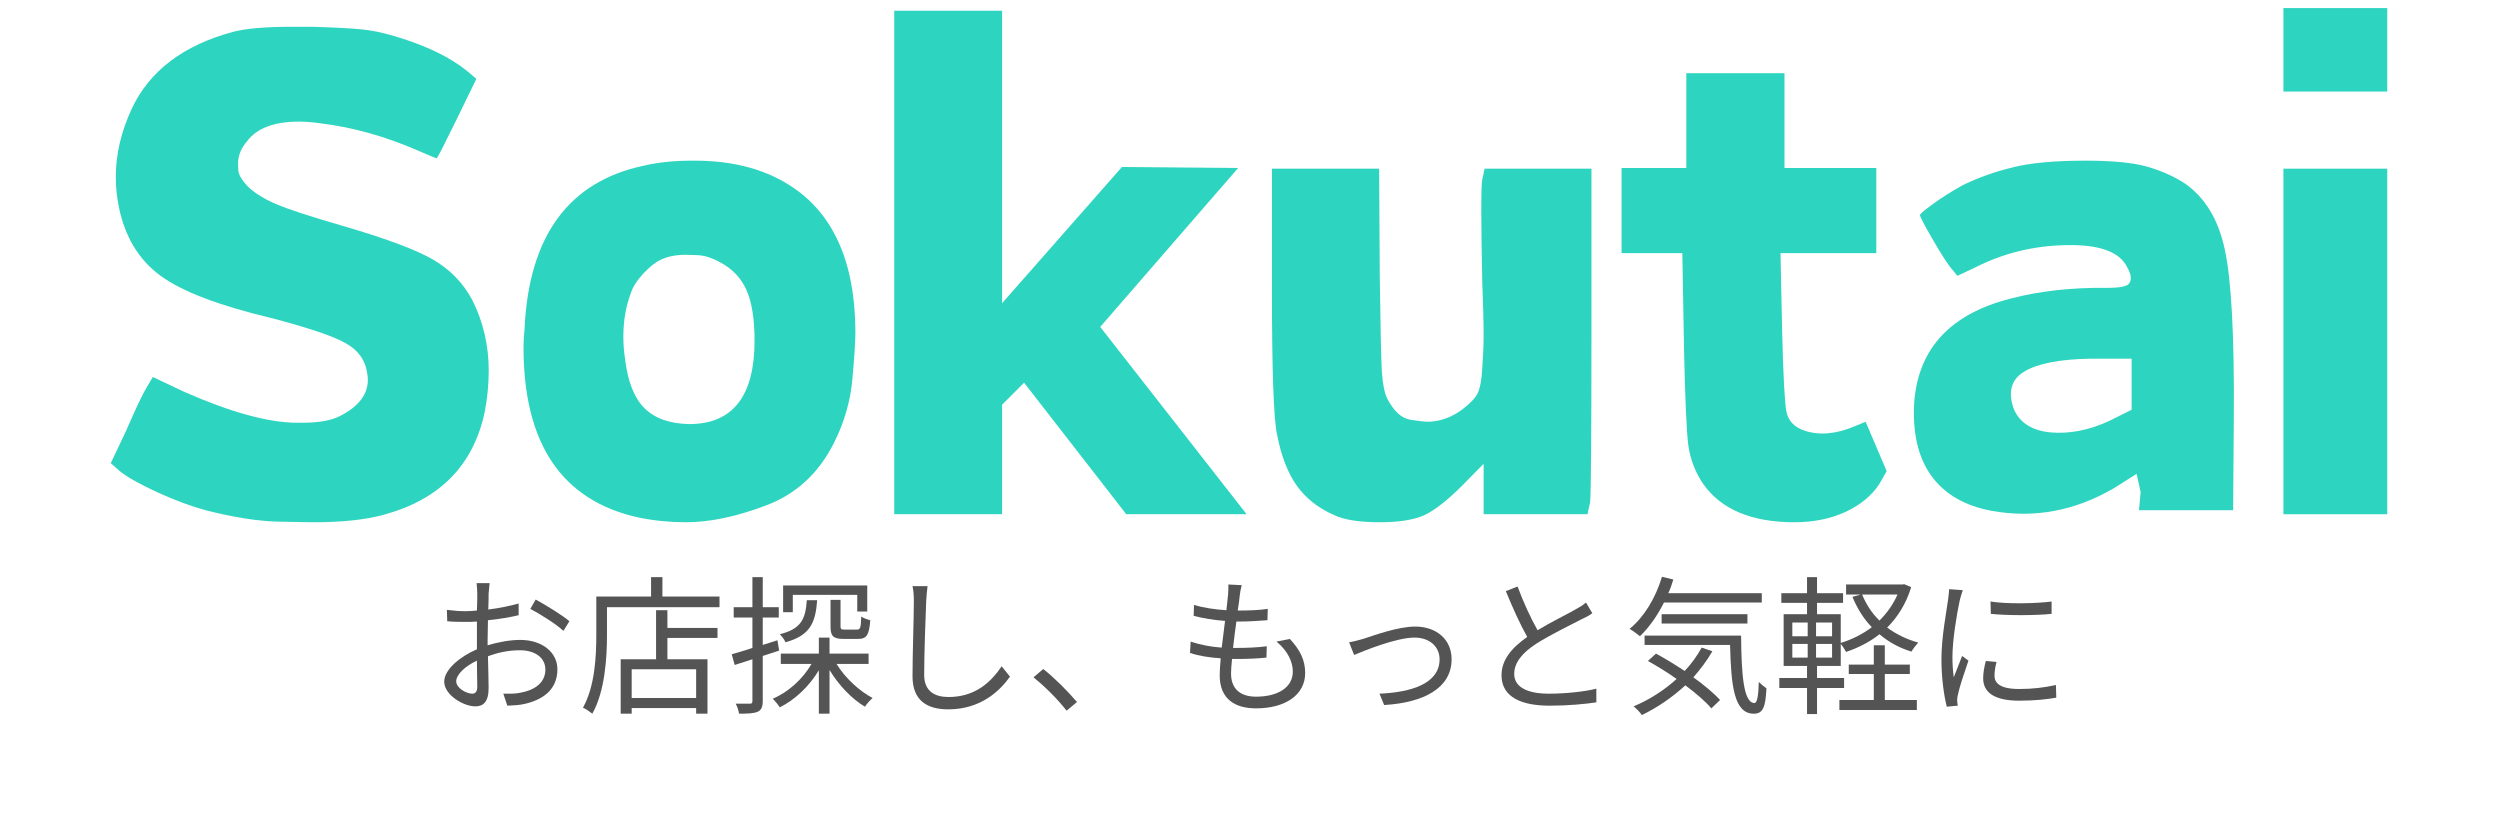
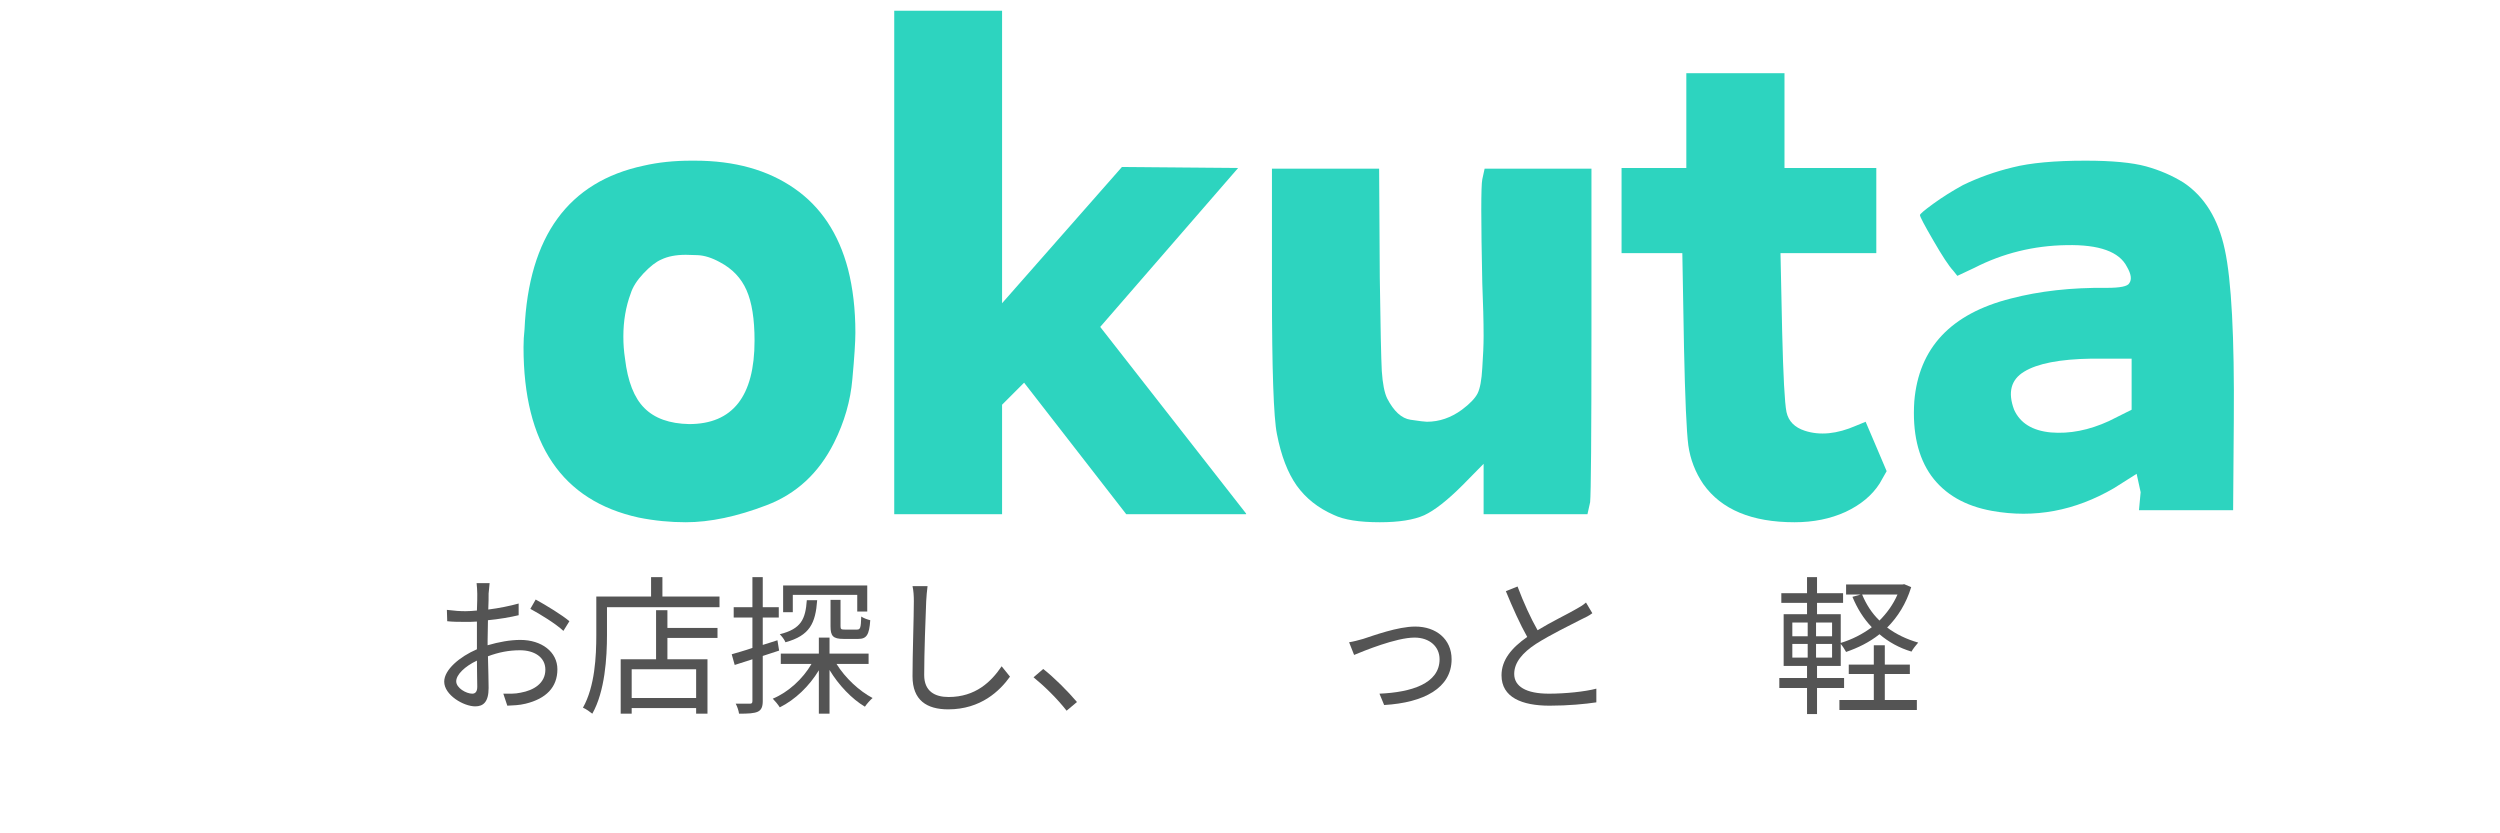
<svg xmlns="http://www.w3.org/2000/svg" width="156" zoomAndPan="magnify" viewBox="0 0 116.88 39" height="52" preserveAspectRatio="xMidYMid meet" version="1.0">
  <defs>
    <g />
    <clipPath id="84336c6831">
      <path d="M 41 0.02 L 59 0.02 L 59 25 L 41 25 Z M 41 0.02 " clip-rule="nonzero" />
    </clipPath>
    <clipPath id="22ea67e3fe">
-       <path d="M 106 0.02 L 112 0.02 L 112 25 L 106 25 Z M 106 0.02 " clip-rule="nonzero" />
-     </clipPath>
+       </clipPath>
  </defs>
  <g fill="#2dd4bf" fill-opacity="1">
    <g transform="translate(4.062, 25.394)">
      <g>
-         <path d="M 6.797 -23.906 C 7.398 -24.062 8.312 -24.141 9.531 -24.141 C 9.832 -24.141 10.145 -24.141 10.469 -24.141 C 11.582 -24.109 12.367 -24.066 12.828 -24.016 C 13.285 -23.973 13.805 -23.863 14.391 -23.688 C 15.848 -23.25 16.973 -22.703 17.766 -22.047 L 18.172 -21.703 L 17.266 -19.844 C 16.66 -18.602 16.344 -17.984 16.312 -17.984 C 16.289 -17.984 16.016 -18.098 15.484 -18.328 C 13.91 -19.016 12.367 -19.445 10.859 -19.625 C 10.504 -19.676 10.176 -19.703 9.875 -19.703 C 8.707 -19.703 7.895 -19.395 7.438 -18.781 C 7.156 -18.457 7.016 -18.102 7.016 -17.719 C 7.016 -17.719 7.02 -17.613 7.031 -17.406 C 7.051 -17.207 7.203 -16.957 7.484 -16.656 C 7.805 -16.352 8.242 -16.082 8.797 -15.844 C 9.359 -15.602 10.375 -15.27 11.844 -14.844 C 13.863 -14.258 15.285 -13.734 16.109 -13.266 C 16.93 -12.797 17.555 -12.156 17.984 -11.344 C 18.492 -10.332 18.75 -9.234 18.75 -8.047 C 18.75 -7.41 18.688 -6.766 18.562 -6.109 C 18.031 -3.609 16.445 -2.004 13.812 -1.297 C 12.957 -1.066 11.883 -0.953 10.594 -0.953 C 10.332 -0.953 9.734 -0.961 8.797 -0.984 C 7.867 -1.016 6.77 -1.191 5.5 -1.516 C 4.844 -1.691 4.098 -1.969 3.266 -2.344 C 2.43 -2.727 1.836 -3.062 1.484 -3.344 L 1.062 -3.719 L 1.781 -5.234 C 2.207 -6.223 2.523 -6.895 2.734 -7.25 L 3.031 -7.75 L 4.484 -7.062 C 6.68 -6.094 8.453 -5.609 9.797 -5.609 C 9.867 -5.609 9.941 -5.609 10.016 -5.609 C 10.828 -5.609 11.438 -5.723 11.844 -5.953 C 12.676 -6.391 13.094 -6.945 13.094 -7.625 C 13.094 -7.727 13.082 -7.832 13.062 -7.938 C 12.977 -8.539 12.645 -9.004 12.062 -9.328 C 11.488 -9.66 10.316 -10.055 8.547 -10.516 C 6.109 -11.098 4.383 -11.758 3.375 -12.5 C 2.363 -13.25 1.719 -14.32 1.438 -15.719 C 1.344 -16.195 1.297 -16.66 1.297 -17.109 C 1.297 -18.172 1.547 -19.238 2.047 -20.312 C 2.879 -22.082 4.461 -23.281 6.797 -23.906 Z M 6.797 -23.906 " />
-       </g>
+         </g>
    </g>
  </g>
  <g fill="#2dd4bf" fill-opacity="1">
    <g transform="translate(23.722, 25.394)">
      <g>
        <path d="M 6.344 -17.641 C 7.02 -17.797 7.766 -17.875 8.578 -17.875 C 8.629 -17.875 8.68 -17.875 8.734 -17.875 C 10.598 -17.875 12.148 -17.441 13.391 -16.578 C 14.629 -15.723 15.469 -14.461 15.906 -12.797 C 16.133 -11.91 16.25 -10.922 16.25 -9.828 C 16.25 -9.398 16.203 -8.676 16.109 -7.656 C 16.023 -6.645 15.738 -5.648 15.25 -4.672 C 14.539 -3.254 13.488 -2.281 12.094 -1.75 C 10.707 -1.219 9.445 -0.953 8.312 -0.953 C 7.582 -0.953 6.848 -1.023 6.109 -1.172 C 2.516 -1.961 0.719 -4.617 0.719 -9.141 C 0.719 -9.422 0.734 -9.703 0.766 -9.984 C 0.961 -14.336 2.82 -16.891 6.344 -17.641 Z M 9.906 -13.125 C 9.531 -13.332 9.18 -13.441 8.859 -13.453 C 8.547 -13.461 8.363 -13.469 8.312 -13.469 C 7.852 -13.469 7.473 -13.395 7.172 -13.25 C 6.922 -13.145 6.641 -12.926 6.328 -12.594 C 6.023 -12.27 5.828 -11.957 5.734 -11.656 C 5.504 -11.039 5.391 -10.367 5.391 -9.641 C 5.391 -9.305 5.414 -8.961 5.469 -8.609 C 5.594 -7.547 5.895 -6.773 6.375 -6.297 C 6.852 -5.816 7.551 -5.566 8.469 -5.547 C 10.508 -5.547 11.531 -6.848 11.531 -9.453 C 11.531 -10.461 11.406 -11.25 11.156 -11.812 C 10.906 -12.383 10.488 -12.82 9.906 -13.125 Z M 9.906 -13.125 " />
      </g>
    </g>
  </g>
  <g clip-path="url(#84336c6831)">
    <g fill="#2dd4bf" fill-opacity="1">
      <g transform="translate(40.649, 25.394)">
        <g>
          <path d="M 1.141 -1.328 L 1.141 -24.891 L 6.188 -24.891 L 6.188 -11.203 L 11.797 -17.578 L 17.234 -17.531 L 10.781 -10.094 L 17.609 -1.359 L 17.609 -1.328 L 12 -1.328 L 7.219 -7.484 L 6.188 -6.453 L 6.188 -1.328 Z M 1.141 -1.328 " />
        </g>
      </g>
    </g>
  </g>
  <g fill="#2dd4bf" fill-opacity="1">
    <g transform="translate(58.639, 25.394)">
      <g>
        <path d="M 0.828 -11.844 L 0.828 -17.5 L 5.844 -17.5 L 5.875 -12.406 C 5.906 -10.082 5.938 -8.625 5.969 -8.031 C 6.008 -7.438 6.094 -7.008 6.219 -6.75 C 6.531 -6.145 6.895 -5.812 7.312 -5.75 C 7.727 -5.688 7.984 -5.656 8.078 -5.656 C 8.66 -5.656 9.207 -5.844 9.719 -6.219 C 10.094 -6.5 10.336 -6.754 10.453 -6.984 C 10.566 -7.211 10.641 -7.609 10.672 -8.172 C 10.711 -8.742 10.734 -9.242 10.734 -9.672 C 10.734 -10.359 10.711 -11.18 10.672 -12.141 C 10.641 -13.609 10.625 -14.75 10.625 -15.562 C 10.625 -16.375 10.641 -16.852 10.672 -17 L 10.781 -17.5 L 15.781 -17.5 L 15.781 -9.984 C 15.781 -4.973 15.758 -2.273 15.719 -1.891 L 15.594 -1.328 L 10.734 -1.328 L 10.734 -3.688 L 9.75 -2.688 C 9.039 -1.977 8.441 -1.508 7.953 -1.281 C 7.461 -1.062 6.77 -0.953 5.875 -0.953 C 4.914 -0.953 4.195 -1.066 3.719 -1.297 C 2.988 -1.617 2.41 -2.078 1.984 -2.672 C 1.566 -3.266 1.258 -4.066 1.062 -5.078 C 0.906 -5.836 0.828 -8.094 0.828 -11.844 Z M 0.828 -11.844 " />
      </g>
    </g>
  </g>
  <g fill="#2dd4bf" fill-opacity="1">
    <g transform="translate(75.376, 25.394)">
      <g>
        <path d="M 3.484 -19.781 L 3.484 -21.969 L 8.078 -21.969 L 8.078 -17.531 L 12.375 -17.531 L 12.375 -13.547 L 7.891 -13.547 L 7.969 -9.875 C 8.02 -7.789 8.086 -6.535 8.172 -6.109 C 8.266 -5.68 8.551 -5.391 9.031 -5.234 C 9.738 -5.004 10.535 -5.082 11.422 -5.469 L 11.875 -5.656 L 12.375 -4.484 L 12.859 -3.344 L 12.531 -2.766 C 12.176 -2.211 11.645 -1.77 10.938 -1.438 C 10.227 -1.113 9.43 -0.953 8.547 -0.953 C 6.547 -0.953 5.125 -1.547 4.281 -2.734 C 3.906 -3.285 3.672 -3.891 3.578 -4.547 C 3.492 -5.211 3.426 -6.742 3.375 -9.141 L 3.297 -13.547 L 0.453 -13.547 L 0.453 -17.531 L 3.484 -17.531 Z M 3.484 -19.781 " />
      </g>
    </g>
  </g>
  <g fill="#2dd4bf" fill-opacity="1">
    <g transform="translate(88.888, 25.394)">
      <g>
        <path d="M 10.812 -7.406 L 10.812 -8.609 L 8.922 -8.609 C 7.453 -8.586 6.406 -8.383 5.781 -8 C 5.164 -7.625 5.008 -7.031 5.312 -6.219 C 5.594 -5.594 6.164 -5.238 7.031 -5.156 C 7.906 -5.082 8.812 -5.258 9.75 -5.688 L 10.812 -6.219 Z M 5.25 -17.562 C 6.07 -17.77 7.207 -17.875 8.656 -17.875 C 9.895 -17.875 10.836 -17.785 11.484 -17.609 C 12.129 -17.43 12.719 -17.176 13.25 -16.844 C 14.227 -16.188 14.867 -15.145 15.172 -13.719 C 15.484 -12.289 15.625 -9.629 15.594 -5.734 L 15.562 -1.516 L 11.156 -1.516 L 11.234 -2.359 L 11.047 -3.219 L 9.984 -2.547 C 8.16 -1.484 6.258 -1.129 4.281 -1.484 C 3.02 -1.711 2.07 -2.258 1.438 -3.125 C 0.812 -4 0.547 -5.16 0.641 -6.609 C 0.848 -9.109 2.352 -10.711 5.156 -11.422 C 6.5 -11.773 7.992 -11.941 9.641 -11.922 C 10.273 -11.922 10.629 -11.992 10.703 -12.141 C 10.828 -12.316 10.789 -12.57 10.594 -12.906 C 10.238 -13.613 9.297 -13.953 7.766 -13.922 C 6.234 -13.898 4.797 -13.547 3.453 -12.859 L 2.656 -12.484 L 2.469 -12.719 C 2.258 -12.945 1.945 -13.422 1.531 -14.141 C 1.113 -14.859 0.906 -15.254 0.906 -15.328 C 0.906 -15.379 1.113 -15.555 1.531 -15.859 C 1.945 -16.16 2.41 -16.453 2.922 -16.734 C 3.648 -17.086 4.426 -17.363 5.25 -17.562 Z M 5.25 -17.562 " />
      </g>
    </g>
  </g>
  <g clip-path="url(#22ea67e3fe)">
    <g fill="#2dd4bf" fill-opacity="1">
      <g transform="translate(105.663, 25.394)">
        <g>
          <path d="M 1.141 -17.5 L 6 -17.5 L 6 -1.328 L 1.141 -1.328 Z M 1.141 -25.016 L 6 -25.016 L 6 -21.109 L 1.141 -21.109 Z M 1.141 -25.016 " />
        </g>
      </g>
    </g>
  </g>
  <g fill="#545454" fill-opacity="1">
    <g transform="translate(19.979, 32.87)">
      <g>
        <path d="M 2.062 -0.406 C 1.781 -0.406 1.312 -0.672 1.312 -0.984 C 1.312 -1.297 1.719 -1.688 2.281 -1.953 C 2.281 -1.453 2.297 -0.984 2.297 -0.734 C 2.297 -0.516 2.219 -0.406 2.062 -0.406 Z M 2.781 -2.891 C 2.781 -3.172 2.797 -3.5 2.797 -3.844 C 3.297 -3.891 3.844 -3.984 4.234 -4.078 L 4.234 -4.625 C 3.844 -4.516 3.312 -4.406 2.812 -4.344 C 2.828 -4.656 2.828 -4.922 2.828 -5.094 C 2.844 -5.25 2.859 -5.453 2.875 -5.578 L 2.266 -5.578 C 2.281 -5.453 2.297 -5.219 2.297 -5.078 C 2.297 -4.953 2.297 -4.656 2.281 -4.297 C 2.094 -4.281 1.922 -4.266 1.75 -4.266 C 1.5 -4.266 1.25 -4.281 0.875 -4.328 L 0.891 -3.797 C 1.156 -3.766 1.453 -3.766 1.766 -3.766 C 1.922 -3.766 2.094 -3.766 2.281 -3.781 C 2.281 -3.469 2.281 -3.156 2.281 -2.875 L 2.281 -2.484 C 1.484 -2.141 0.75 -1.531 0.75 -0.969 C 0.75 -0.344 1.656 0.188 2.203 0.188 C 2.578 0.188 2.828 -0.016 2.828 -0.672 C 2.828 -0.969 2.812 -1.578 2.797 -2.156 C 3.297 -2.344 3.781 -2.438 4.297 -2.438 C 4.953 -2.438 5.484 -2.125 5.484 -1.531 C 5.484 -0.891 4.938 -0.562 4.328 -0.453 C 4.062 -0.391 3.766 -0.406 3.516 -0.406 L 3.703 0.156 C 3.953 0.141 4.25 0.141 4.562 0.062 C 5.516 -0.172 6.047 -0.703 6.047 -1.547 C 6.047 -2.359 5.312 -2.922 4.312 -2.922 C 3.844 -2.922 3.312 -2.828 2.781 -2.672 Z M 4.781 -4.375 C 5.219 -4.141 5.984 -3.672 6.328 -3.344 L 6.609 -3.797 C 6.281 -4.078 5.516 -4.547 5.031 -4.812 Z M 4.781 -4.375 " />
      </g>
    </g>
  </g>
  <g fill="#545454" fill-opacity="1">
    <g transform="translate(26.972, 32.87)">
      <g>
        <path d="M 5.547 -0.203 L 2.531 -0.203 L 2.531 -1.547 L 5.547 -1.547 Z M 4.203 -4.312 L 3.672 -4.312 L 3.672 -2.016 L 2.016 -2.016 L 2.016 0.531 L 2.531 0.531 L 2.531 0.266 L 5.547 0.266 L 5.547 0.531 L 6.078 0.531 L 6.078 -2.016 L 4.203 -2.016 L 4.203 -3.016 L 6.547 -3.016 L 6.547 -3.484 L 4.203 -3.484 Z M 3.969 -4.953 L 3.969 -5.859 L 3.438 -5.859 L 3.438 -4.953 L 0.875 -4.953 L 0.875 -3.156 C 0.875 -2.156 0.812 -0.75 0.25 0.25 C 0.375 0.297 0.594 0.453 0.688 0.531 C 1.281 -0.516 1.375 -2.094 1.375 -3.156 L 1.375 -4.453 L 6.641 -4.453 L 6.641 -4.953 Z M 3.969 -4.953 " />
      </g>
    </g>
  </g>
  <g fill="#545454" fill-opacity="1">
    <g transform="translate(33.965, 32.87)">
      <g>
        <path d="M 4.844 -4.797 L 4.844 -3.562 C 4.844 -3.109 4.953 -2.969 5.453 -2.969 L 6.141 -2.969 C 6.531 -2.969 6.656 -3.156 6.703 -3.844 C 6.578 -3.875 6.391 -3.938 6.281 -4.016 C 6.266 -3.469 6.234 -3.406 6.078 -3.406 L 5.516 -3.406 C 5.344 -3.406 5.312 -3.422 5.312 -3.562 L 5.312 -4.797 Z M 3.078 -5.031 L 6.094 -5.031 L 6.094 -4.25 L 6.562 -4.25 L 6.562 -5.469 L 2.625 -5.469 L 2.625 -4.219 L 3.078 -4.219 Z M 3.734 -4.781 C 3.672 -3.891 3.469 -3.438 2.469 -3.188 C 2.562 -3.094 2.688 -2.938 2.734 -2.812 C 3.875 -3.125 4.141 -3.703 4.219 -4.781 Z M 2.438 -2.422 L 2.359 -2.906 C 2.141 -2.828 1.906 -2.766 1.672 -2.688 L 1.672 -3.969 L 2.422 -3.969 L 2.422 -4.453 L 1.672 -4.453 L 1.672 -5.859 L 1.188 -5.859 L 1.188 -4.453 L 0.312 -4.453 L 0.312 -3.969 L 1.188 -3.969 L 1.188 -2.547 C 0.828 -2.422 0.484 -2.328 0.219 -2.25 L 0.359 -1.75 L 1.188 -2.016 L 1.188 -0.062 C 1.188 0.031 1.156 0.062 1.078 0.062 C 0.984 0.062 0.719 0.062 0.406 0.062 C 0.484 0.203 0.547 0.406 0.562 0.531 C 1 0.531 1.266 0.516 1.438 0.438 C 1.609 0.359 1.672 0.203 1.672 -0.062 L 1.672 -2.172 Z M 6.625 -1.797 L 6.625 -2.281 L 4.797 -2.281 L 4.797 -3.031 L 4.297 -3.031 L 4.297 -2.281 L 2.516 -2.281 L 2.516 -1.797 L 3.953 -1.797 C 3.547 -1.094 2.859 -0.469 2.141 -0.172 C 2.25 -0.062 2.391 0.109 2.469 0.234 C 3.188 -0.125 3.844 -0.75 4.297 -1.5 L 4.297 0.531 L 4.797 0.531 L 4.797 -1.516 C 5.219 -0.812 5.844 -0.156 6.453 0.203 C 6.547 0.062 6.703 -0.109 6.812 -0.203 C 6.188 -0.531 5.531 -1.141 5.125 -1.797 Z M 6.625 -1.797 " />
      </g>
    </g>
  </g>
  <g fill="#545454" fill-opacity="1">
    <g transform="translate(40.958, 32.87)">
      <g>
        <path d="M 1.688 -5.438 C 1.734 -5.234 1.75 -4.984 1.75 -4.734 C 1.75 -4 1.688 -2.25 1.688 -1.219 C 1.688 -0.094 2.359 0.328 3.359 0.328 C 4.891 0.328 5.781 -0.547 6.25 -1.203 L 5.859 -1.688 C 5.375 -0.969 4.641 -0.25 3.375 -0.25 C 2.734 -0.25 2.234 -0.516 2.234 -1.281 C 2.234 -2.312 2.297 -3.953 2.328 -4.734 C 2.344 -4.969 2.359 -5.203 2.391 -5.438 Z M 1.688 -5.438 " />
      </g>
    </g>
  </g>
  <g fill="#545454" fill-opacity="1">
    <g transform="translate(47.951, 32.87)">
      <g>
        <path d="M 2.391 -0.016 C 1.953 -0.531 1.328 -1.156 0.812 -1.562 L 0.359 -1.172 C 0.859 -0.766 1.469 -0.172 1.906 0.391 Z M 2.391 -0.016 " />
      </g>
    </g>
  </g>
  <g fill="#545454" fill-opacity="1">
    <g transform="translate(54.944, 32.87)">
      <g>
-         <path d="M 4.734 -2.844 C 5.25 -2.422 5.5 -1.906 5.5 -1.438 C 5.5 -0.719 4.828 -0.266 3.781 -0.266 C 2.984 -0.266 2.609 -0.688 2.609 -1.344 C 2.609 -1.516 2.625 -1.75 2.656 -2.031 C 2.734 -2.031 2.828 -2.031 2.906 -2.031 C 3.375 -2.031 3.797 -2.047 4.266 -2.094 L 4.281 -2.625 C 3.797 -2.562 3.297 -2.547 2.828 -2.547 L 2.703 -2.547 C 2.75 -2.938 2.797 -3.375 2.859 -3.781 L 2.906 -3.781 C 3.453 -3.781 3.875 -3.812 4.312 -3.844 L 4.328 -4.375 C 3.922 -4.312 3.453 -4.297 2.922 -4.297 C 2.969 -4.578 3 -4.828 3.016 -5 C 3.031 -5.156 3.062 -5.297 3.109 -5.484 L 2.484 -5.516 C 2.484 -5.344 2.484 -5.188 2.469 -5.031 C 2.453 -4.844 2.422 -4.594 2.391 -4.312 C 1.875 -4.344 1.312 -4.422 0.875 -4.562 L 0.859 -4.047 C 1.281 -3.938 1.828 -3.844 2.328 -3.812 C 2.281 -3.406 2.219 -2.969 2.172 -2.562 C 1.688 -2.594 1.172 -2.688 0.719 -2.844 L 0.688 -2.312 C 1.109 -2.172 1.609 -2.094 2.125 -2.062 C 2.094 -1.734 2.078 -1.453 2.078 -1.266 C 2.078 -0.125 2.828 0.281 3.781 0.281 C 5.141 0.281 6.078 -0.344 6.078 -1.375 C 6.078 -1.969 5.844 -2.453 5.359 -2.969 Z M 4.734 -2.844 " />
-       </g>
+         </g>
    </g>
  </g>
  <g fill="#545454" fill-opacity="1">
    <g transform="translate(61.937, 32.87)">
      <g>
        <path d="M 1.141 -2.812 L 1.375 -2.219 C 1.828 -2.406 3.344 -3.031 4.203 -3.031 C 4.906 -3.031 5.375 -2.609 5.375 -2.016 C 5.375 -0.875 4.047 -0.469 2.562 -0.406 L 2.781 0.125 C 4.641 0.016 5.938 -0.672 5.938 -2.016 C 5.938 -2.953 5.219 -3.547 4.234 -3.547 C 3.422 -3.547 2.281 -3.125 1.797 -2.969 C 1.578 -2.906 1.344 -2.844 1.141 -2.812 Z M 1.141 -2.812 " />
      </g>
    </g>
  </g>
  <g fill="#545454" fill-opacity="1">
    <g transform="translate(68.93, 32.87)">
      <g>
        <path d="M 5.234 -4.672 C 5.094 -4.547 4.938 -4.453 4.734 -4.344 C 4.359 -4.125 3.609 -3.766 2.969 -3.375 C 2.656 -3.922 2.312 -4.672 2.031 -5.422 L 1.484 -5.203 C 1.797 -4.438 2.156 -3.641 2.484 -3.062 C 1.75 -2.547 1.281 -1.984 1.281 -1.266 C 1.281 -0.234 2.234 0.156 3.531 0.156 C 4.406 0.156 5.203 0.078 5.719 0 L 5.719 -0.641 C 5.188 -0.5 4.266 -0.406 3.5 -0.406 C 2.422 -0.406 1.875 -0.75 1.875 -1.328 C 1.875 -1.859 2.25 -2.312 2.891 -2.734 C 3.578 -3.172 4.547 -3.641 5 -3.875 C 5.203 -3.969 5.391 -4.062 5.531 -4.172 Z M 5.234 -4.672 " />
      </g>
    </g>
  </g>
  <g fill="#545454" fill-opacity="1">
    <g transform="translate(75.923, 32.87)">
      <g>
-         <path d="M 6.469 -4.672 L 6.469 -5.109 L 2.094 -5.109 C 2.188 -5.312 2.266 -5.531 2.328 -5.75 L 1.797 -5.875 C 1.5 -4.891 0.969 -4 0.281 -3.438 C 0.422 -3.359 0.656 -3.188 0.766 -3.094 C 1.188 -3.5 1.578 -4.047 1.891 -4.672 Z M 5.797 -3.688 L 5.797 -4.125 L 1.781 -4.125 L 1.781 -3.688 Z M 3.656 -2.562 C 3.438 -2.172 3.172 -1.797 2.859 -1.469 C 2.406 -1.766 1.953 -2.047 1.516 -2.281 L 1.141 -1.938 C 1.578 -1.688 2.047 -1.406 2.484 -1.094 C 1.891 -0.562 1.219 -0.125 0.469 0.188 C 0.594 0.281 0.781 0.484 0.859 0.594 C 1.594 0.234 2.281 -0.234 2.891 -0.797 C 3.391 -0.422 3.828 -0.047 4.109 0.281 L 4.516 -0.109 C 4.219 -0.438 3.766 -0.812 3.266 -1.172 C 3.594 -1.547 3.906 -1.953 4.156 -2.391 Z M 0.984 -3.125 L 0.984 -2.688 L 4.984 -2.688 C 5.031 -0.766 5.172 0.531 6.094 0.531 C 6.531 0.531 6.641 0.219 6.688 -0.656 C 6.578 -0.734 6.422 -0.859 6.328 -0.953 C 6.312 -0.375 6.266 0.031 6.125 0.031 C 5.609 0.031 5.516 -1.328 5.5 -3.125 Z M 0.984 -3.125 " />
-       </g>
+         </g>
    </g>
  </g>
  <g fill="#545454" fill-opacity="1">
    <g transform="translate(82.915, 32.87)">
      <g>
        <path d="M 0.906 -2.734 L 1.625 -2.734 L 1.625 -2.094 L 0.906 -2.094 Z M 0.906 -3.734 L 1.625 -3.734 L 1.625 -3.094 L 0.906 -3.094 Z M 2.766 -3.094 L 2.016 -3.094 L 2.016 -3.734 L 2.766 -3.734 Z M 2.766 -2.094 L 2.016 -2.094 L 2.016 -2.734 L 2.766 -2.734 Z M 5.828 -5.047 C 5.625 -4.578 5.328 -4.172 4.984 -3.828 C 4.625 -4.172 4.359 -4.594 4.172 -5.047 Z M 3.328 -0.672 L 3.328 -1.141 L 2.062 -1.141 L 2.062 -1.703 L 3.172 -1.703 L 3.172 -2.734 C 3.266 -2.625 3.359 -2.469 3.422 -2.359 C 3.969 -2.547 4.516 -2.812 4.984 -3.188 C 5.406 -2.828 5.906 -2.547 6.484 -2.375 C 6.547 -2.5 6.703 -2.688 6.797 -2.797 C 6.25 -2.953 5.766 -3.188 5.344 -3.5 C 5.844 -4 6.234 -4.625 6.469 -5.391 L 6.141 -5.531 L 6.062 -5.516 L 3.422 -5.516 L 3.422 -5.047 L 4.109 -5.047 L 3.719 -4.938 C 3.938 -4.406 4.234 -3.922 4.625 -3.516 C 4.188 -3.188 3.688 -2.938 3.172 -2.781 L 3.172 -4.125 L 2.062 -4.125 L 2.062 -4.656 L 3.281 -4.656 L 3.281 -5.109 L 2.062 -5.109 L 2.062 -5.859 L 1.594 -5.859 L 1.594 -5.109 L 0.391 -5.109 L 0.391 -4.656 L 1.594 -4.656 L 1.594 -4.125 L 0.5 -4.125 L 0.5 -1.703 L 1.594 -1.703 L 1.594 -1.141 L 0.297 -1.141 L 0.297 -0.672 L 1.594 -0.672 L 1.594 0.547 L 2.062 0.547 L 2.062 -0.672 Z M 5.234 -1.328 L 6.406 -1.328 L 6.406 -1.766 L 5.234 -1.766 L 5.234 -2.672 L 4.719 -2.672 L 4.719 -1.766 L 3.547 -1.766 L 3.547 -1.328 L 4.719 -1.328 L 4.719 -0.109 L 3.109 -0.109 L 3.109 0.359 L 6.734 0.359 L 6.734 -0.109 L 5.234 -0.109 Z M 5.234 -1.328 " />
      </g>
    </g>
  </g>
  <g fill="#545454" fill-opacity="1">
    <g transform="translate(89.908, 32.87)">
      <g>
-         <path d="M 1.25 -5.297 C 1.25 -5.156 1.219 -4.969 1.203 -4.812 C 1.125 -4.234 0.891 -3.047 0.891 -2.031 C 0.891 -1.094 1.016 -0.297 1.141 0.203 L 1.656 0.156 L 1.625 -0.078 C 1.625 -0.156 1.641 -0.297 1.672 -0.391 C 1.734 -0.719 1.984 -1.453 2.156 -1.953 L 1.859 -2.172 C 1.75 -1.891 1.594 -1.484 1.469 -1.172 C 1.422 -1.516 1.406 -1.797 1.406 -2.125 C 1.406 -2.906 1.609 -4.141 1.75 -4.781 C 1.781 -4.906 1.844 -5.125 1.891 -5.25 Z M 2.969 -1.938 C 2.891 -1.641 2.844 -1.375 2.844 -1.125 C 2.844 -0.469 3.359 -0.078 4.531 -0.078 C 5.25 -0.078 5.828 -0.141 6.266 -0.219 L 6.25 -0.812 C 5.688 -0.688 5.156 -0.625 4.531 -0.625 C 3.578 -0.625 3.375 -0.938 3.375 -1.25 C 3.375 -1.438 3.406 -1.641 3.469 -1.891 Z M 3.203 -4.141 C 3.953 -4.062 5.297 -4.062 6.047 -4.141 L 6.047 -4.719 C 5.344 -4.625 3.953 -4.594 3.188 -4.719 Z M 3.203 -4.141 " />
-       </g>
+         </g>
    </g>
  </g>
</svg>